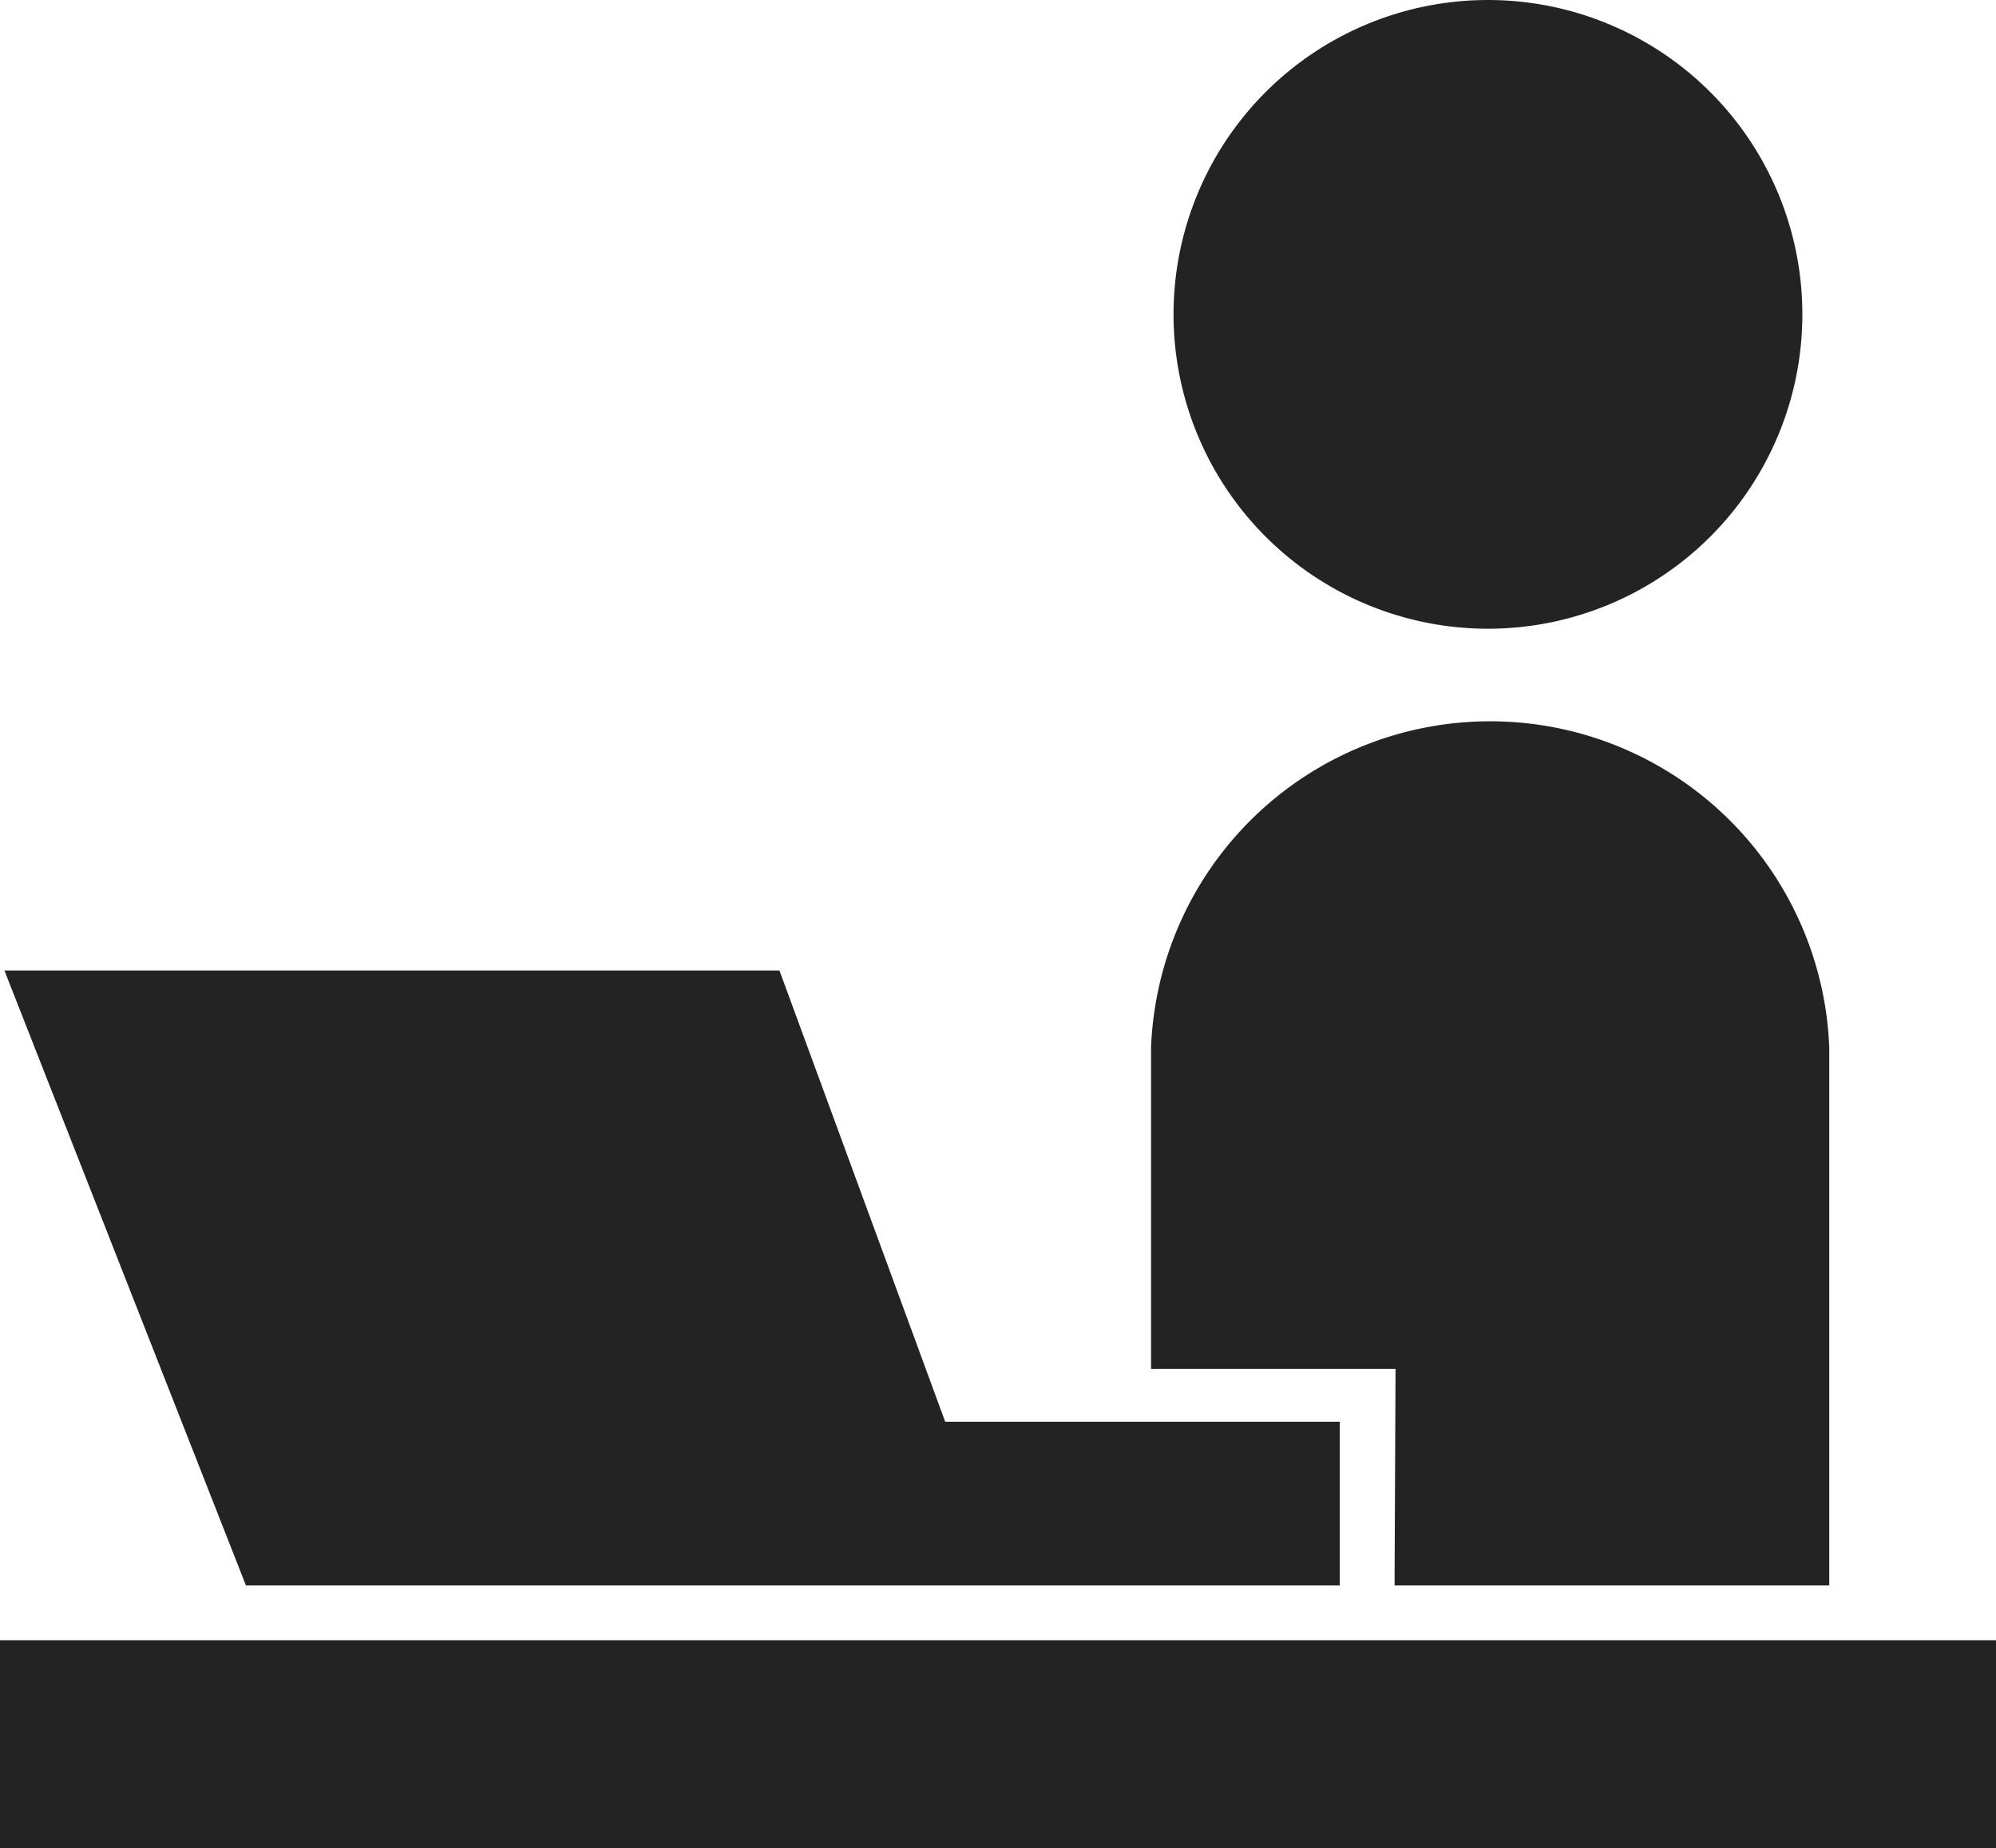
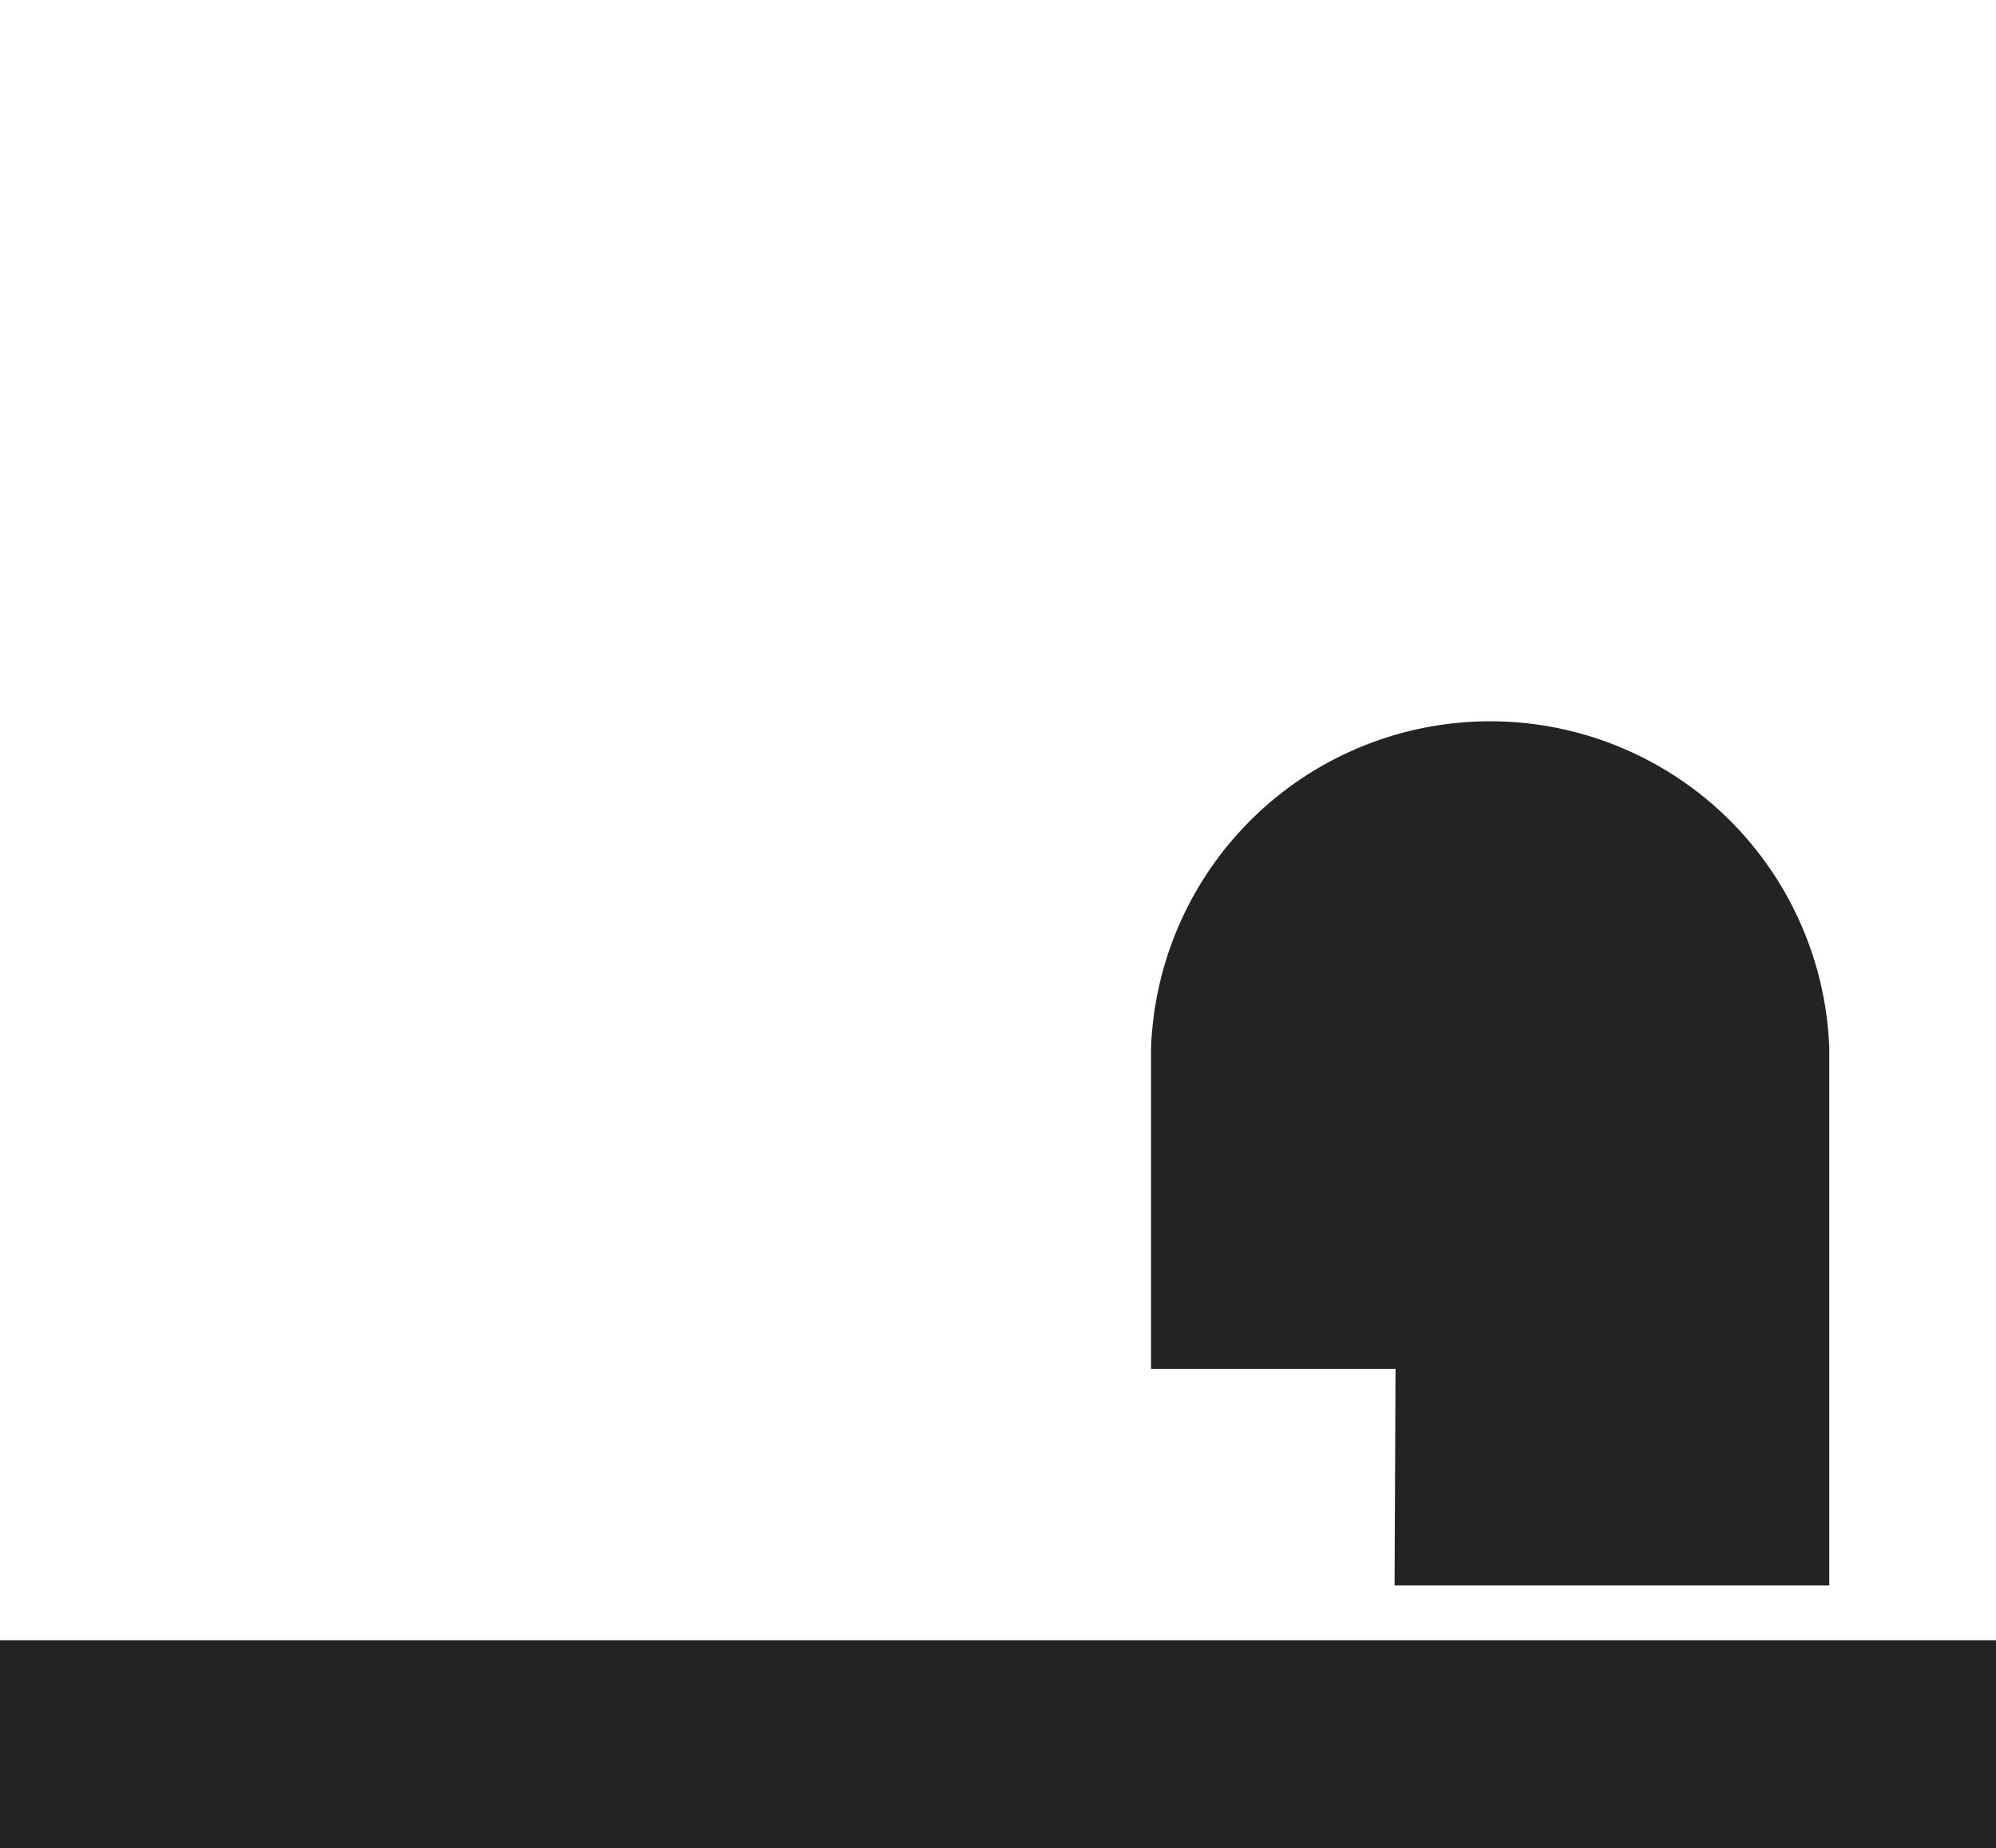
<svg xmlns="http://www.w3.org/2000/svg" viewBox="0 0 40.82 37.8">
  <defs>
    <style>.cls-1{fill:#232323;}</style>
  </defs>
  <g id="レイヤー_2" data-name="レイヤー 2">
    <g id="レイヤー_1-2" data-name="レイヤー 1">
-       <path class="cls-1" d="M30.47,12.86A6.43,6.43,0,1,0,24,6.43,6.43,6.43,0,0,0,30.47,12.86Z" />
      <rect class="cls-1" y="33.55" width="40.82" height="4.25" />
      <path class="cls-1" d="M28.52,32.43h8.89v-11a6.94,6.94,0,0,0-13.87,0V28h5Z" />
-       <polygon class="cls-1" points="10.16 32.43 20.88 32.43 27.4 32.43 27.4 29.08 19.33 29.08 15.94 19.85 0.09 19.85 5.03 32.43 10.16 32.43" />
    </g>
  </g>
</svg>